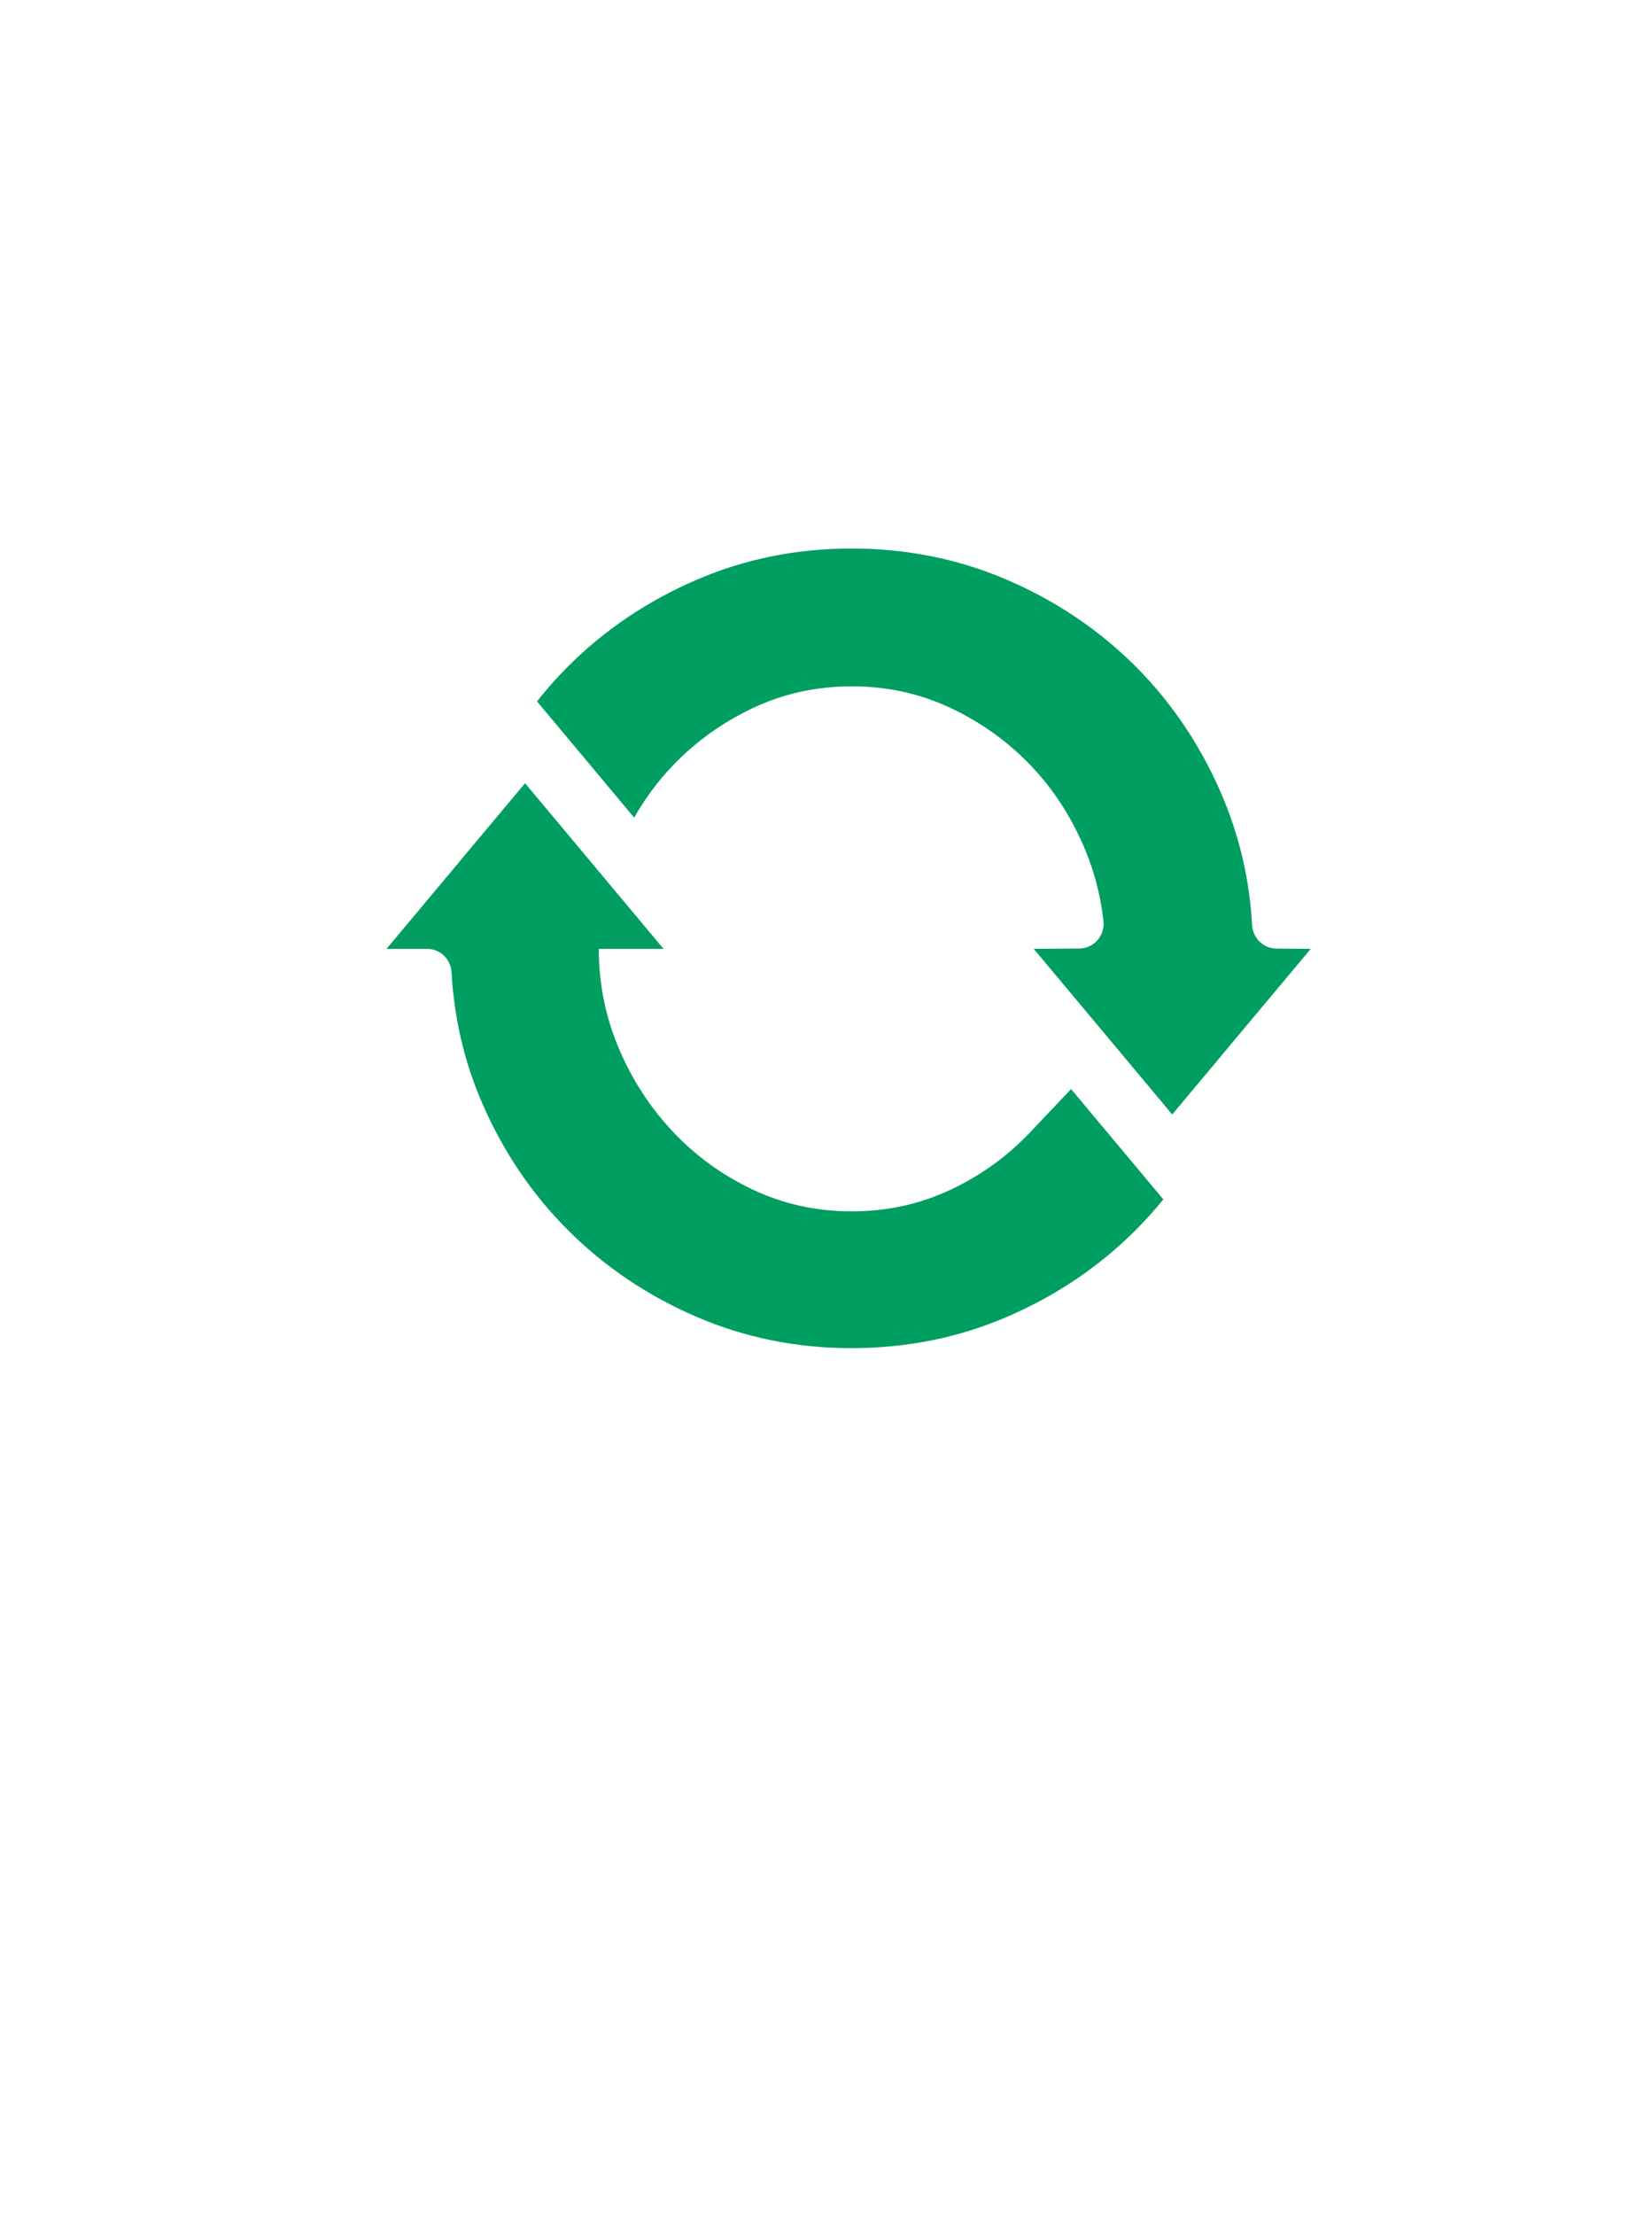
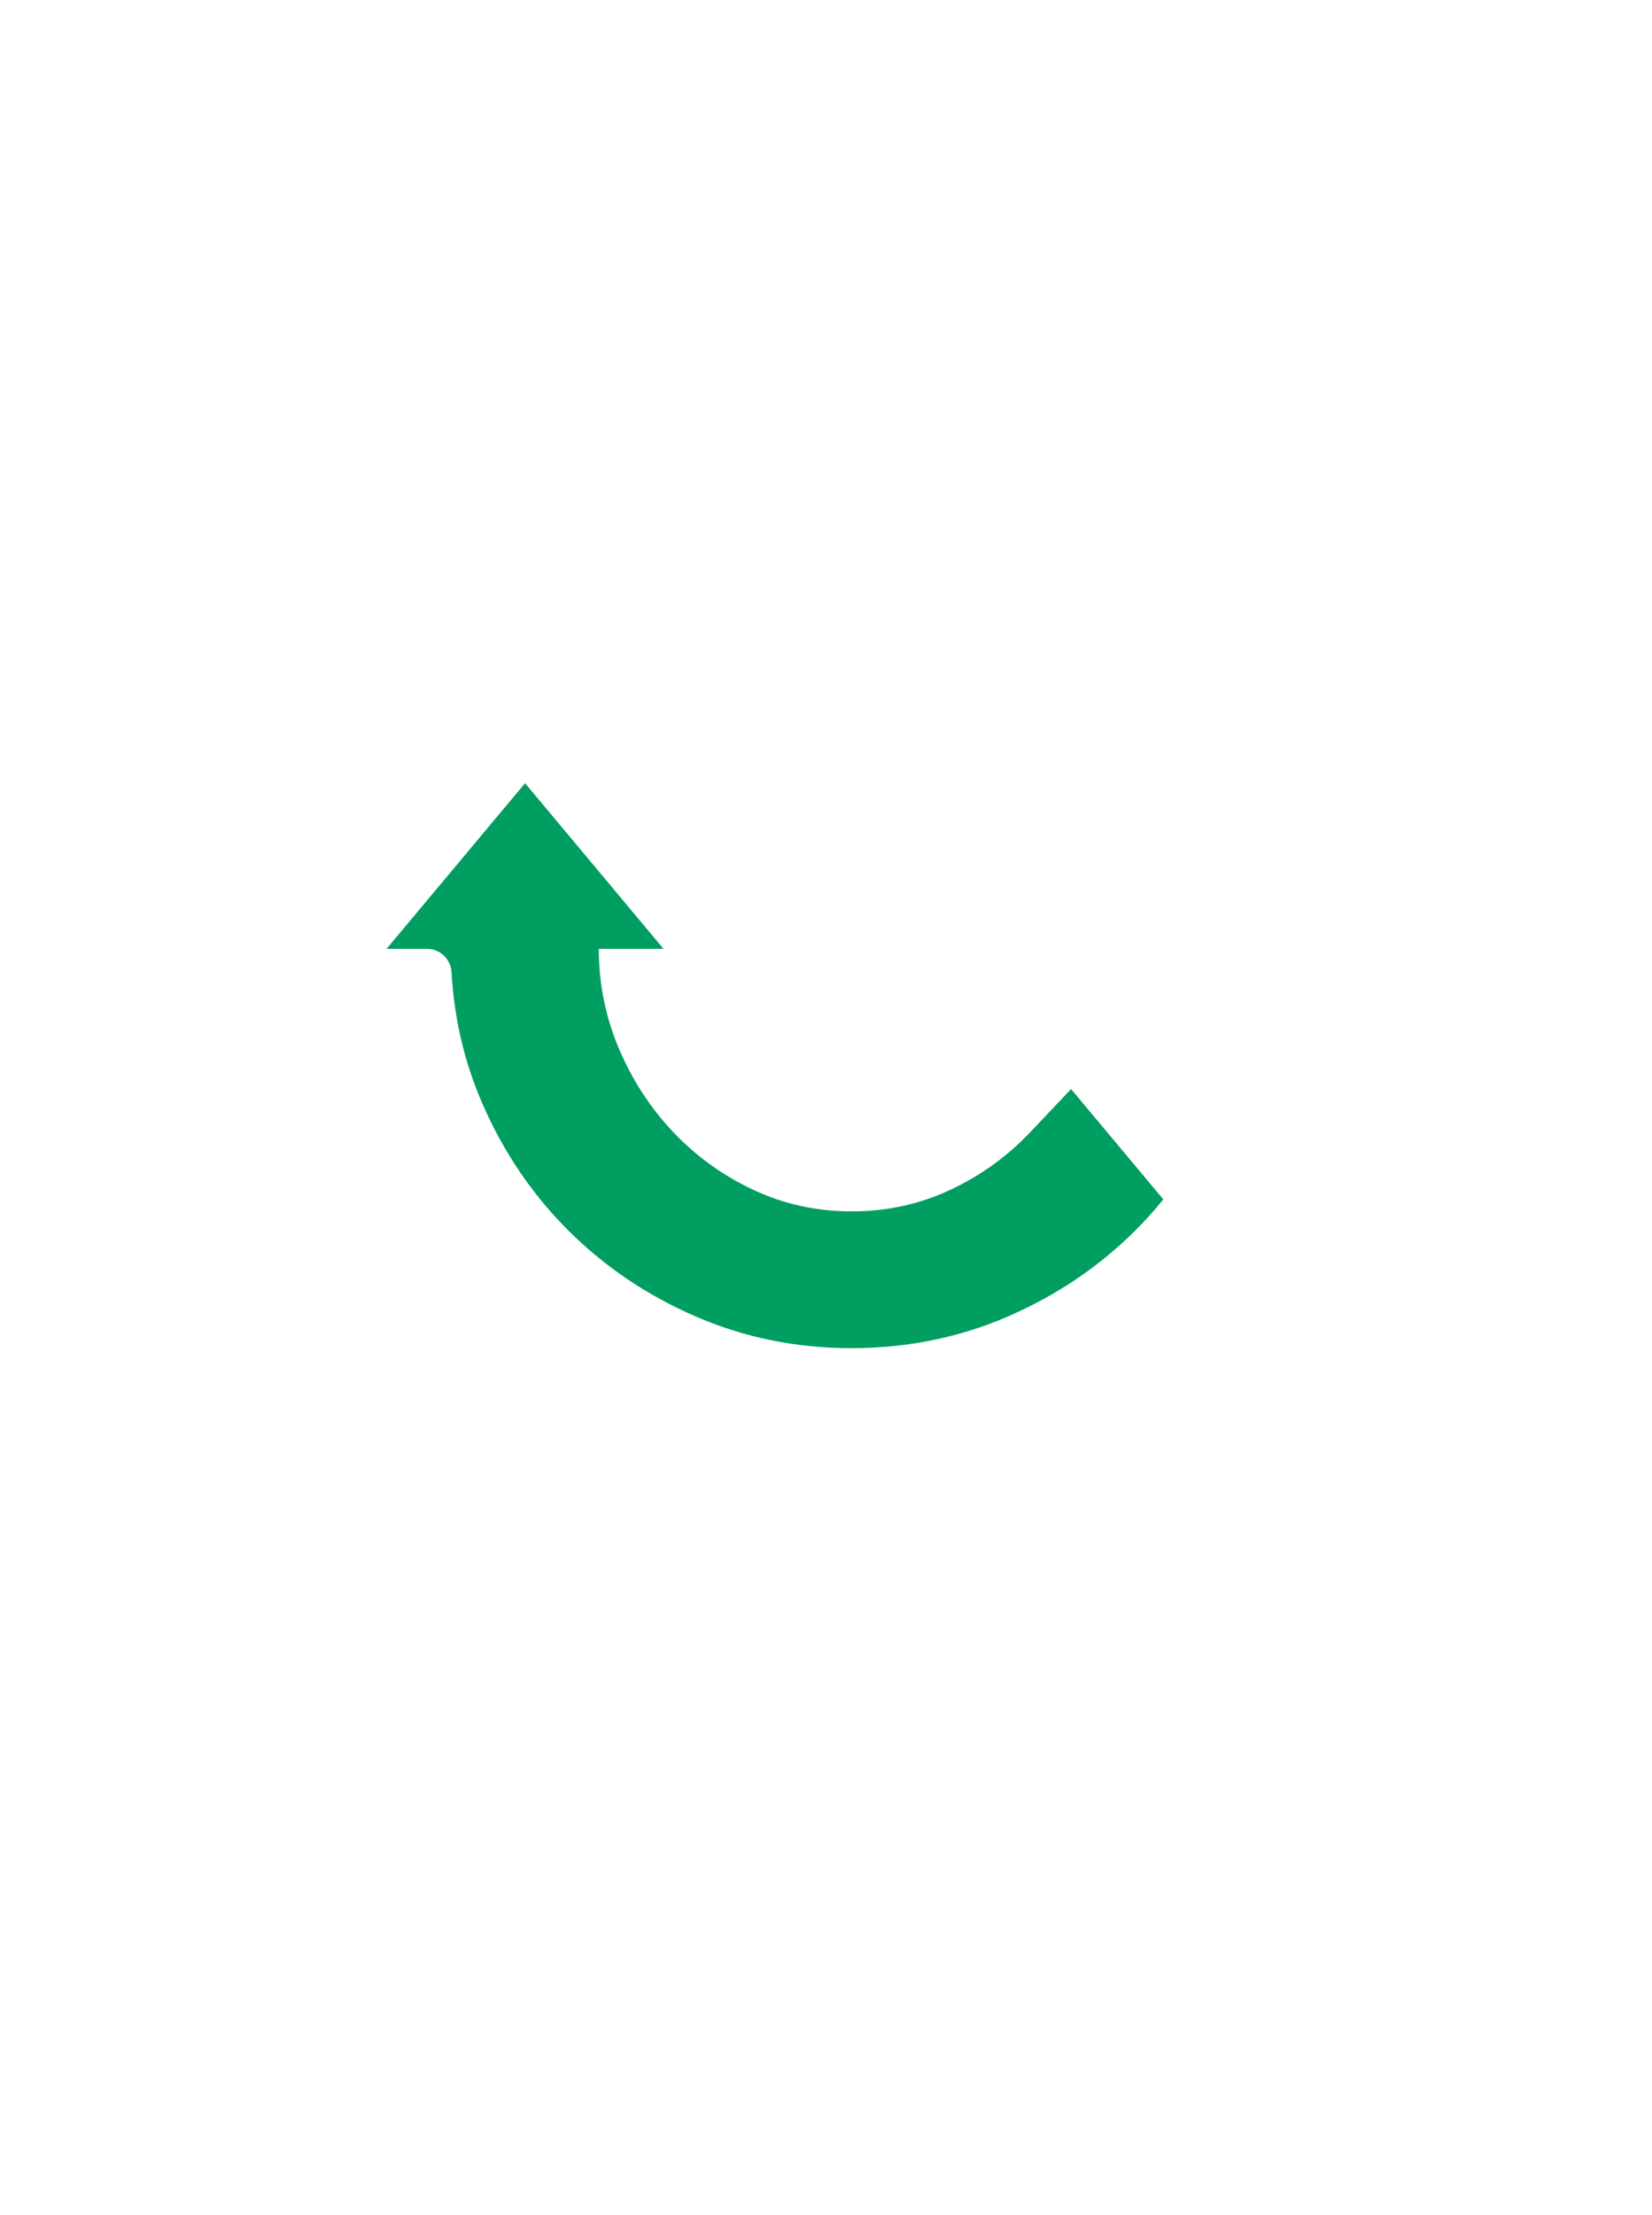
<svg xmlns="http://www.w3.org/2000/svg" id="eekSqh1YVrz1" viewBox="0 0 500 670" shape-rendering="geometricPrecision" text-rendering="geometricPrecision" project-id="652978db0f9b40b69820b633808d3eef" export-id="fc40ae9ed745474586450bed3d13e516" cached="false">
  <style>

#eekSqh1YVrz2_tr {animation: eekSqh1YVrz2_tr__tr 1000ms linear infinite normal forwards}@keyframes eekSqh1YVrz2_tr__tr { 0% {transform: translate(256.851px,286.854px) rotate(0deg)} 100% {transform: translate(256.851px,286.854px) rotate(180.147deg)}} #eekSqh1YVrz11_tr {animation: eekSqh1YVrz11_tr__tr 1000ms linear infinite normal forwards}@keyframes eekSqh1YVrz11_tr__tr { 0% {transform: translate(135.338px,207.039px) rotate(720deg);animation-timing-function: cubic-bezier(0.415,0.08,0.115,0.955)} 100% {transform: translate(135.338px,207.039px) rotate(626.494deg)}} #eekSqh1YVrz12_tr {animation: eekSqh1YVrz12_tr__tr 1000ms linear infinite normal forwards}@keyframes eekSqh1YVrz12_tr__tr { 0% {transform: translate(11.12px,29.9px) rotate(-720deg);animation-timing-function: cubic-bezier(0.415,0.08,0.115,0.955)} 100% {transform: translate(11.12px,29.9px) rotate(-626.494deg)}}

</style>
  <g id="eekSqh1YVrz2_tr" transform="translate(256.851,286.854) rotate(0)">
    <g transform="translate(-256.851,-286.854)">
      <path d="M299.03,412.55c-2.685,3.305-5.544,6.478-8.584,9.504C279.457,432.98,266.62,441.633,251.901,448c-14.699,6.359-30.478,9.545-47.324,9.545-16.63,0-32.291-3.186-47.01-9.545-14.699-6.367-27.549-15.02-38.525-25.946-10.982-10.926-19.663-23.714-26.057-38.35-5.466-12.502-8.604-25.799-9.392-39.863-.23-3.954-3.437-7.078-7.412-7.078h-12.258l22.41-26.782l2.225-2.67l3.897-4.658l2.929-3.5l10.466-12.489l24.955,29.823l1.256,1.506l1.527,1.834.815.969l13.36,15.967h-19.6c.014,10.571,2.029,20.57,6.052,30.081c4.037,9.546,9.525,17.969,16.428,25.29c6.924,7.328,15.005,13.164,24.258,17.515c9.253,4.344,19.203,6.52,29.836,6.52c10.634,0,20.584-2.176,29.837-6.52c9.266-4.351,17.341-10.187,24.251-17.515l12.279-12.962L299.03,412.55Z" transform="translate(53.069-49.752)" fill="#009e61" />
-       <path d="M109.462,261.918c2.97-3.779,6.164-7.363,9.58-10.773c10.976-10.926,23.826-19.565,38.525-25.931c14.719-6.359,30.38-9.546,47.01-9.546c16.846,0,32.625,3.187,47.324,9.546c14.719,6.366,27.556,15.005,38.545,25.931c10.982,10.94,19.656,23.77,26.057,38.518c5.481,12.662,8.619,25.959,9.393,39.939.23,3.919,3.395,7.036,7.349,7.078l10.396.083-19.858,23.729-1.883,2.245-2.9,3.465-2.796,3.354-14.49,17.307-23.54-28.149-1.346-1.59v-.014l-1.485-1.778-1.011-1.206-14.531-17.363l13.771-.097c4.414-.028,7.782-3.87,7.329-8.228-.788-7.503-2.671-14.803-5.641-21.908-4.045-9.651-9.511-18.088-16.435-25.304-6.91-7.203-14.985-12.991-24.251-17.349-9.253-4.351-19.203-6.519-29.837-6.519-10.633,0-20.583,2.168-29.836,6.519-9.253,4.358-17.334,10.146-24.258,17.349-4.539,4.755-8.479,10.026-11.777,15.842" transform="translate(53.069-49.752)" fill="#009e61" />
    </g>
  </g>
</svg>